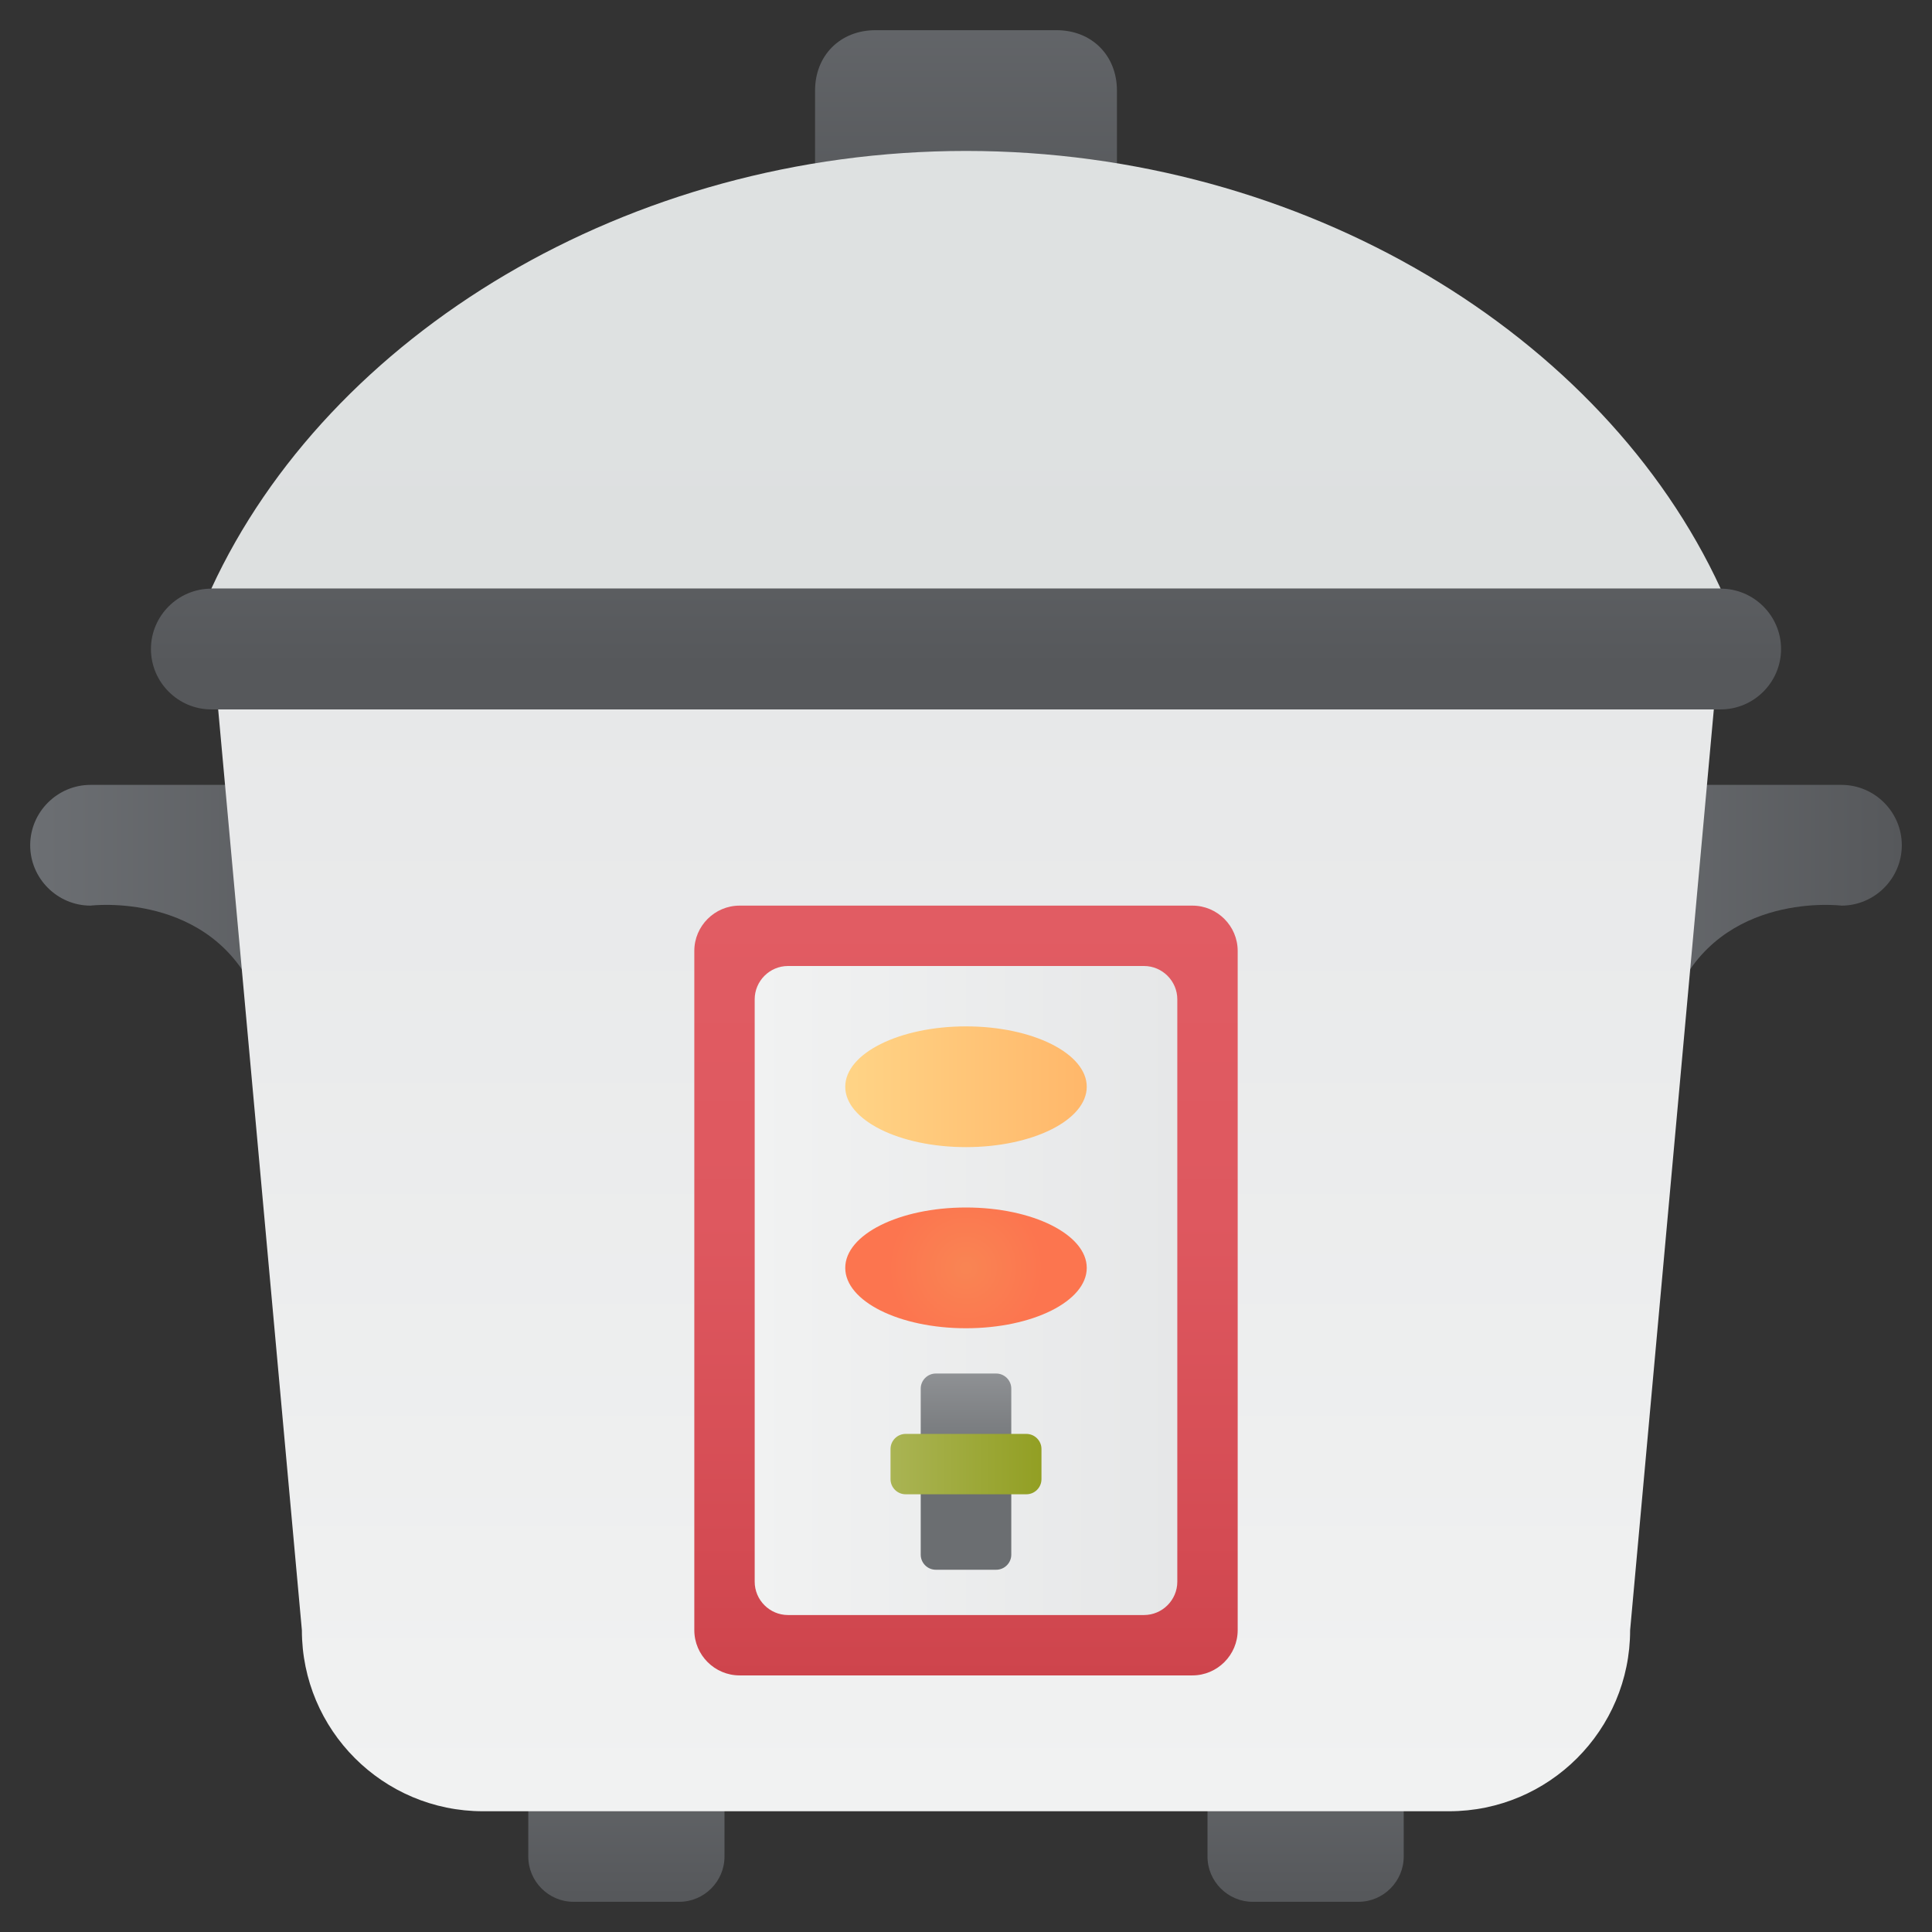
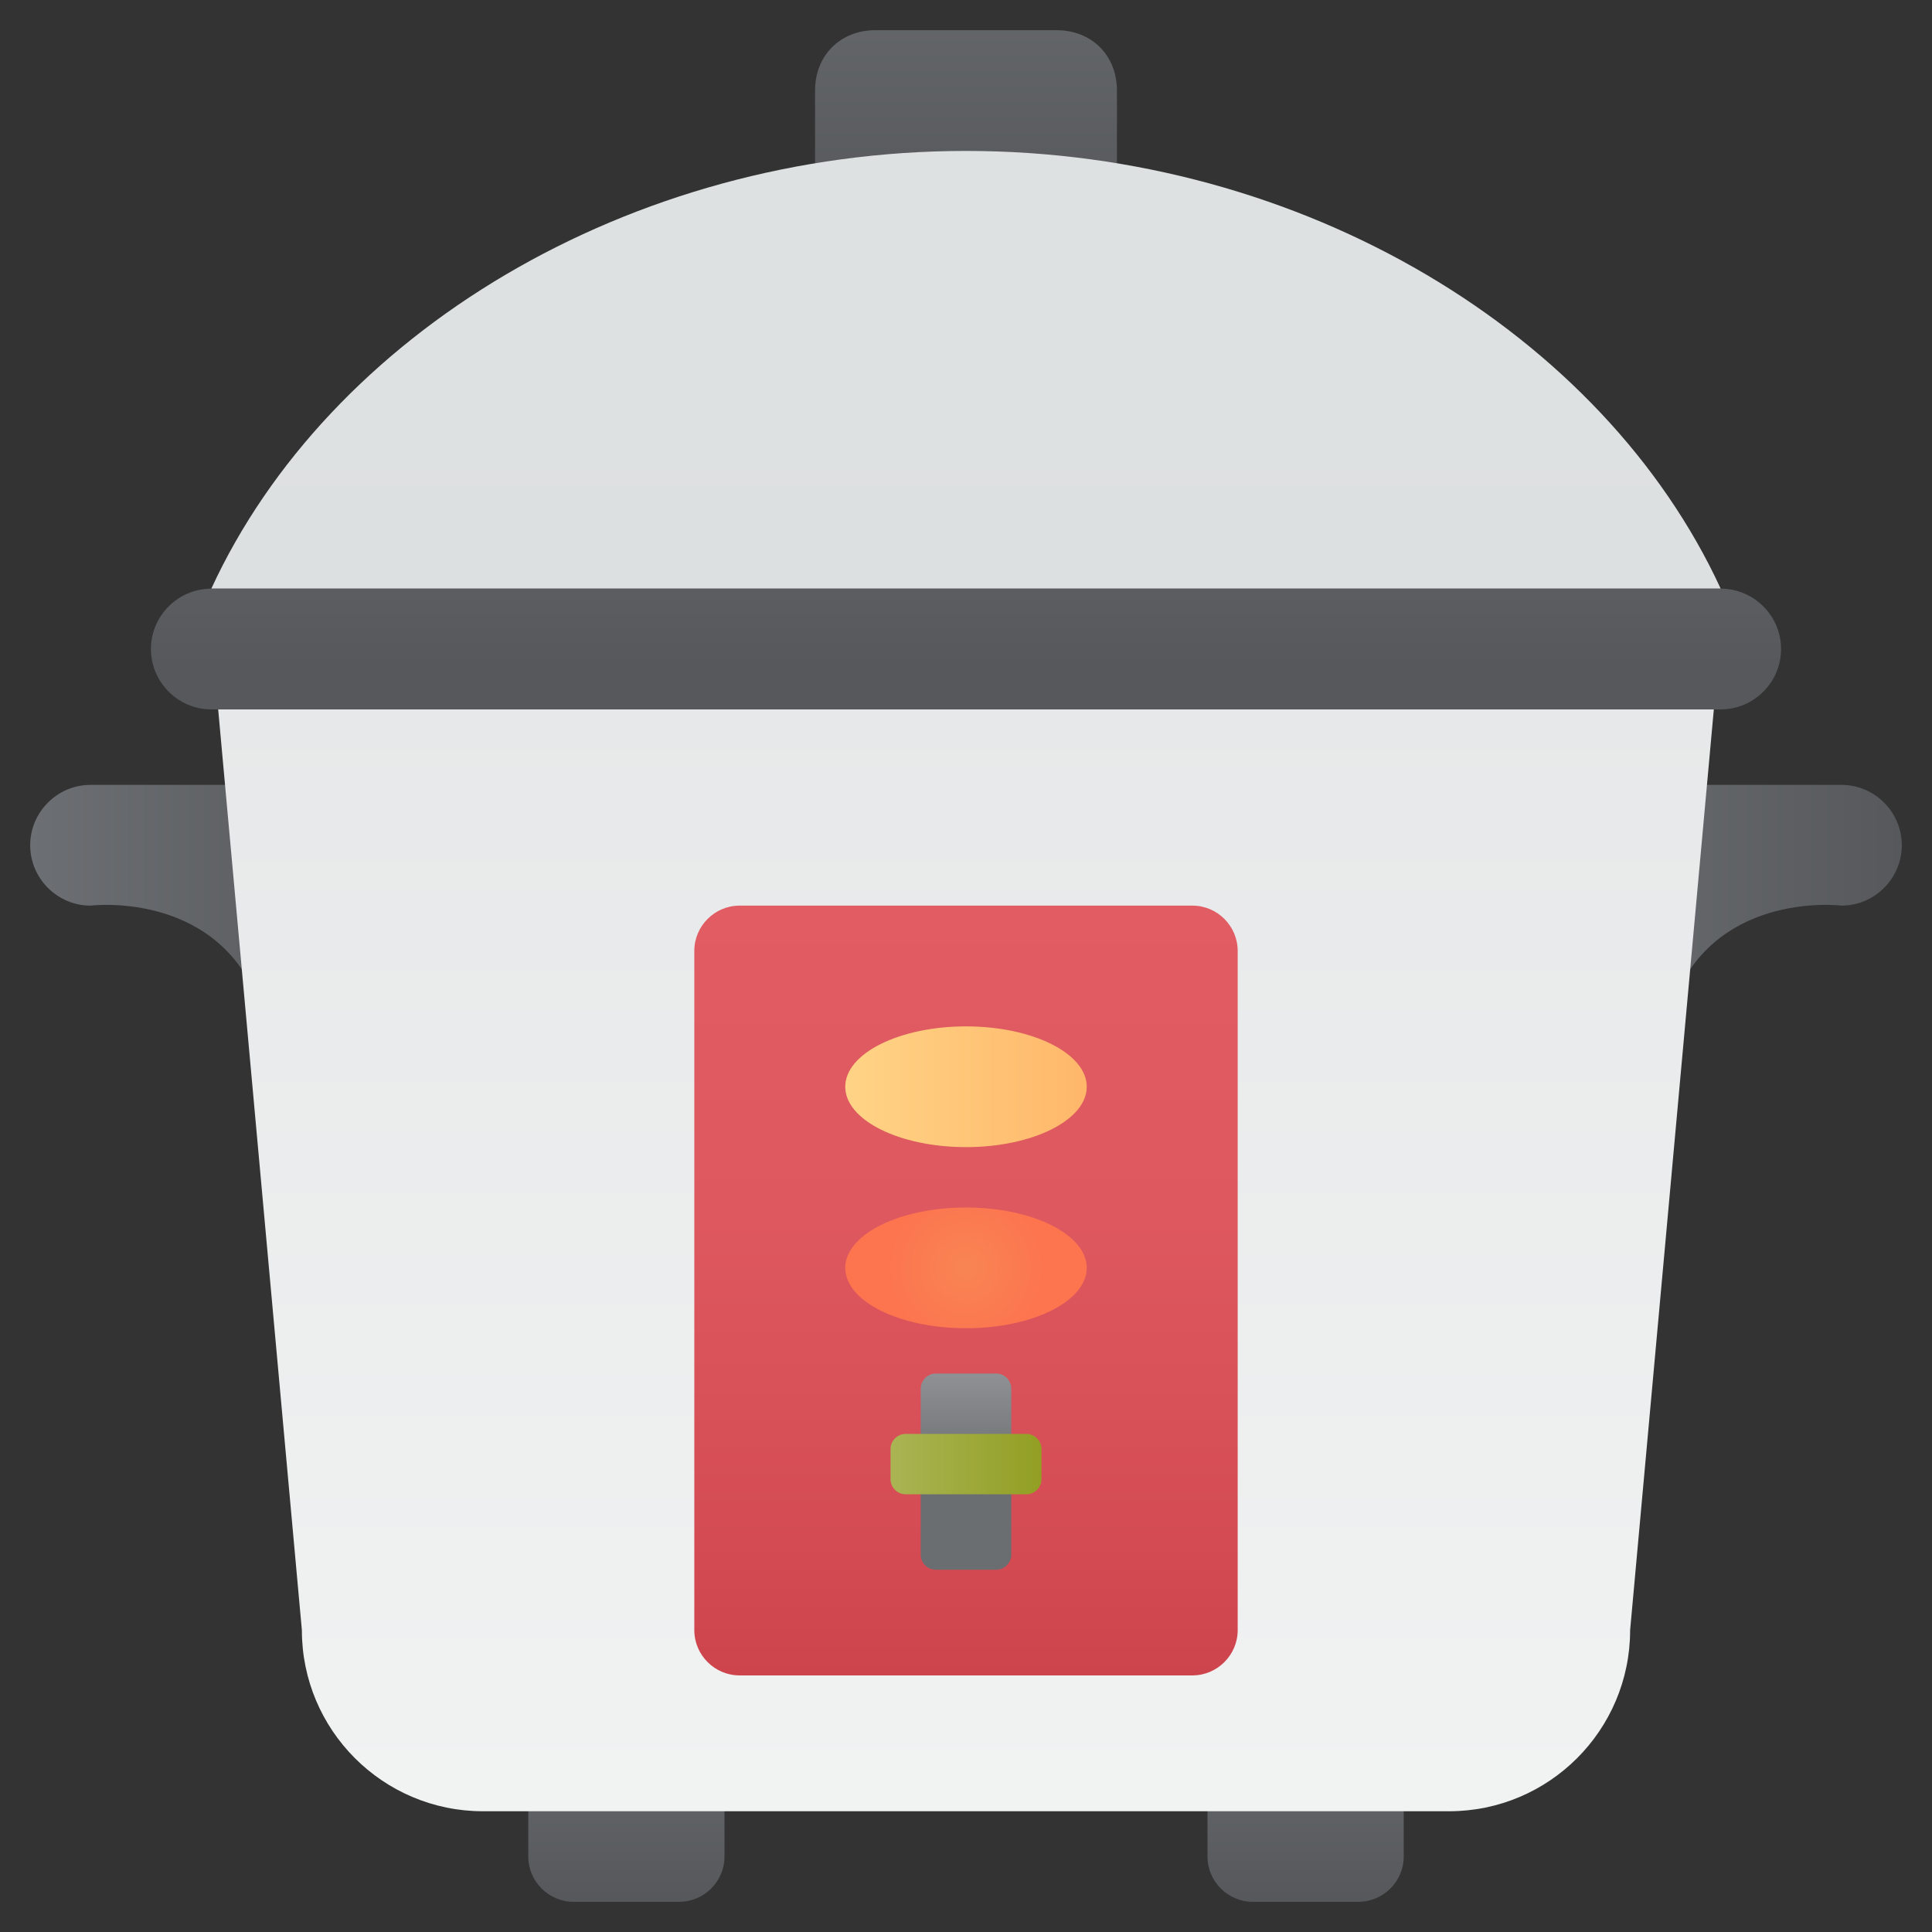
<svg xmlns="http://www.w3.org/2000/svg" xmlns:xlink="http://www.w3.org/1999/xlink" id="barbecue_grill" enable-background="new 0 0 128 128" height="512" viewBox="0 0 128 128" width="512">
  <rect x="0" y="0" width="128" height="128" fill="#333333" stroke="none" />
  <linearGradient id="lg1">
    <stop offset="0" stop-color="#6c6f73" />
    <stop offset="1" stop-color="#56585b" />
  </linearGradient>
  <linearGradient id="SVGID_1_" gradientUnits="userSpaceOnUse" x1="41.5" x2="41.5" xlink:href="#lg1" y1="111.407" y2="125.594" />
  <linearGradient id="SVGID_2_" gradientUnits="userSpaceOnUse" x1="86.5" x2="86.5" xlink:href="#lg1" y1="111.407" y2="125.594" />
  <linearGradient id="SVGID_3_" gradientUnits="userSpaceOnUse" x1="64" x2="64" xlink:href="#lg1" y1="-8" y2="14.373" />
  <linearGradient id="SVGID_4_" gradientUnits="userSpaceOnUse" x1="102" x2="126" xlink:href="#lg1" y1="59" y2="59" />
  <linearGradient id="SVGID_5_" gradientUnits="userSpaceOnUse" x1="2" x2="26" xlink:href="#lg1" y1="59" y2="59" />
  <linearGradient id="lg2">
    <stop offset="0" stop-color="#f1f2f2" />
    <stop offset="1" stop-color="#e6e7e8" />
  </linearGradient>
  <linearGradient id="SVGID_6_" gradientUnits="userSpaceOnUse" x1="64" x2="64" xlink:href="#lg2" y1="119.5" y2="38.663" />
  <linearGradient id="SVGID_7_" gradientUnits="userSpaceOnUse" x1="64" x2="64" y1="27.389" y2="104.65">
    <stop offset="0" stop-color="#dee1e1" />
    <stop offset="1" stop-color="#d6d7d9" />
  </linearGradient>
  <linearGradient id="SVGID_8_" gradientUnits="userSpaceOnUse" x1="64" x2="64" xlink:href="#lg1" y1="22.5" y2="44.071" />
  <linearGradient id="SVGID_9_" gradientUnits="userSpaceOnUse" x1="64" x2="64" y1="60" y2="111">
    <stop offset="0" stop-color="#e15c63" />
    <stop offset=".406" stop-color="#de585f" />
    <stop offset=".826" stop-color="#d44b53" />
    <stop offset="1" stop-color="#ce444c" />
  </linearGradient>
  <linearGradient id="SVGID_10_" gradientUnits="userSpaceOnUse" x1="50" x2="78" xlink:href="#lg2" y1="85.5" y2="85.5" />
  <linearGradient id="SVGID_11_" gradientUnits="userSpaceOnUse" x1="56" x2="72" y1="72" y2="72">
    <stop offset="0" stop-color="#ffd486" />
    <stop offset="1" stop-color="#ffb76a" />
  </linearGradient>
  <radialGradient id="SVGID_12_" cx="64" cy="84" gradientUnits="userSpaceOnUse" r="6.325">
    <stop offset=".04" stop-color="#f98453" />
    <stop offset=".809" stop-color="#fc754f" />
  </radialGradient>
  <linearGradient id="SVGID_13_" gradientUnits="userSpaceOnUse" x1="64" x2="64" y1="86.883" y2="97.613">
    <stop offset="0" stop-color="#a5a7aa" />
    <stop offset="1" stop-color="#6b6e71" />
  </linearGradient>
  <linearGradient id="SVGID_14_" gradientUnits="userSpaceOnUse" x1="59" x2="69" y1="97" y2="97">
    <stop offset="0" stop-color="#aab454" />
    <stop offset="1" stop-color="#929f23" />
  </linearGradient>
  <g>
    <path d="m45 126h-7c-1.65 0-3-1.35-3-3v-10c0-1.65 1.35-3 3-3h7c1.65 0 3 1.35 3 3v10c0 1.65-1.35 3-3 3z" fill="url(#SVGID_1_)" />
    <path d="m90 126h-7c-1.65 0-3-1.35-3-3v-10c0-1.65 1.35-3 3-3h7c1.65 0 3 1.35 3 3v10c0 1.65-1.35 3-3 3z" fill="url(#SVGID_2_)" />
    <g>
      <path d="m73 14h-18c-.55 0-1-.45-1-1v-7c0-2.329 1.671-4 4-4h12c2.329 0 4 1.671 4 4v7c0 .55-.45 1-1 1z" fill="url(#SVGID_3_)" />
      <path d="m122 52h-16c-2.2 0-4 1.8-4 4v10h9c3-7 11-6 11-6 2.2 0 4-1.8 4-4s-1.8-4-4-4z" fill="url(#SVGID_4_)" />
      <path d="m22 52h-16c-2.2 0-4 1.8-4 4s1.8 4 4 4c0 0 8-1 11 6h9v-10c0-2.2-1.8-4-4-4z" fill="url(#SVGID_5_)" />
      <path d="m14 42 6 66c0 6.627 5.373 12 12 12h64c6.627 0 12-5.373 12-12l6-66z" fill="url(#SVGID_6_)" />
      <g>
        <path d="m114 39c-7.755-16.817-27.595-29-50-29s-42.245 12.183-50 29z" fill="url(#SVGID_7_)" />
      </g>
      <path d="m114 47h-100c-2.2 0-4-1.8-4-4 0-2.2 1.8-4 4-4h100c2.2 0 4 1.8 4 4 0 2.2-1.8 4-4 4z" fill="url(#SVGID_8_)" />
    </g>
    <path d="m79 111h-30c-1.65 0-3-1.35-3-3v-45c0-1.65 1.35-3 3-3h30c1.65 0 3 1.35 3 3v45c0 1.65-1.35 3-3 3z" fill="url(#SVGID_9_)" />
-     <path d="m75.792 107h-23.584c-1.215 0-2.208-.994-2.208-2.208v-38.584c0-1.214.994-2.208 2.208-2.208h23.583c1.215 0 2.209.994 2.209 2.208v38.583c0 1.215-.994 2.209-2.208 2.209z" fill="url(#SVGID_10_)" />
    <ellipse cx="64" cy="72" fill="url(#SVGID_11_)" rx="8" ry="4" />
    <ellipse cx="64" cy="84" fill="url(#SVGID_12_)" rx="8" ry="4" />
    <path d="m66 104h-4c-.55 0-1-.45-1-1v-11c0-.55.45-1 1-1h4c.55 0 1 .45 1 1v11c0 .55-.45 1-1 1z" fill="url(#SVGID_13_)" />
    <path d="m68 99h-8c-.55 0-1-.45-1-1v-2c0-.55.45-1 1-1h8c.55 0 1 .45 1 1v2c0 .55-.45 1-1 1z" fill="url(#SVGID_14_)" />
  </g>
</svg>